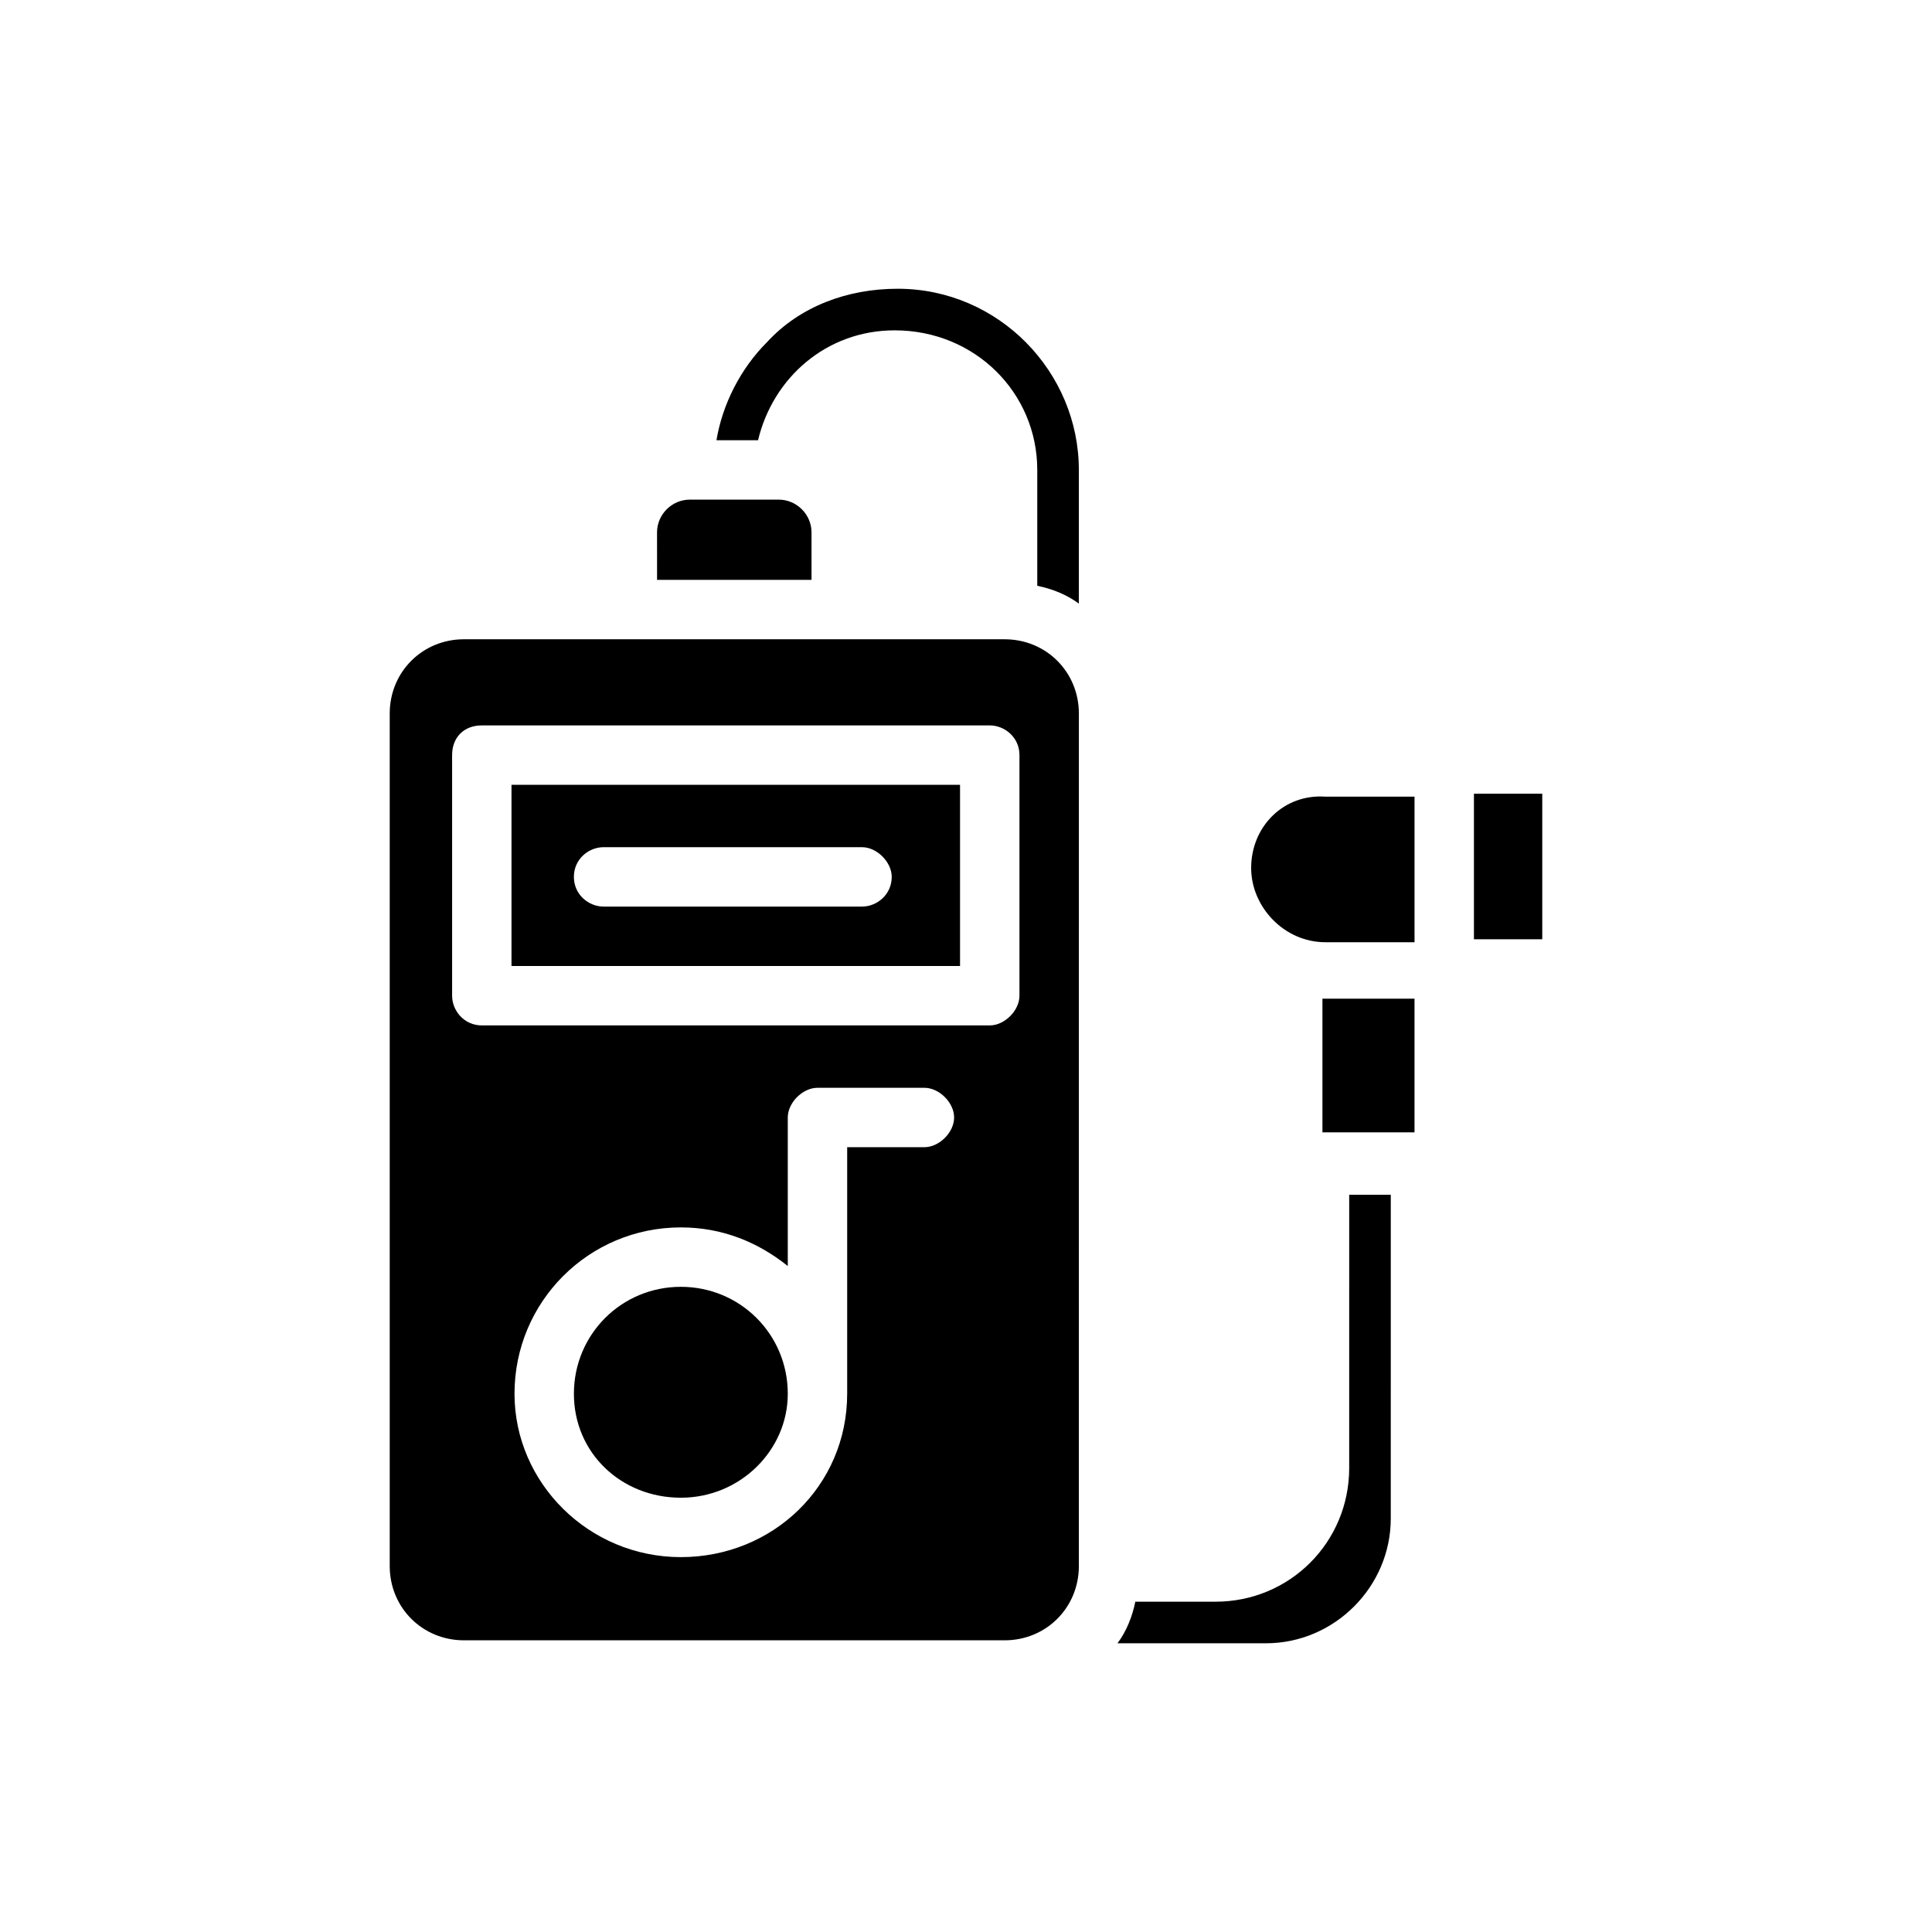
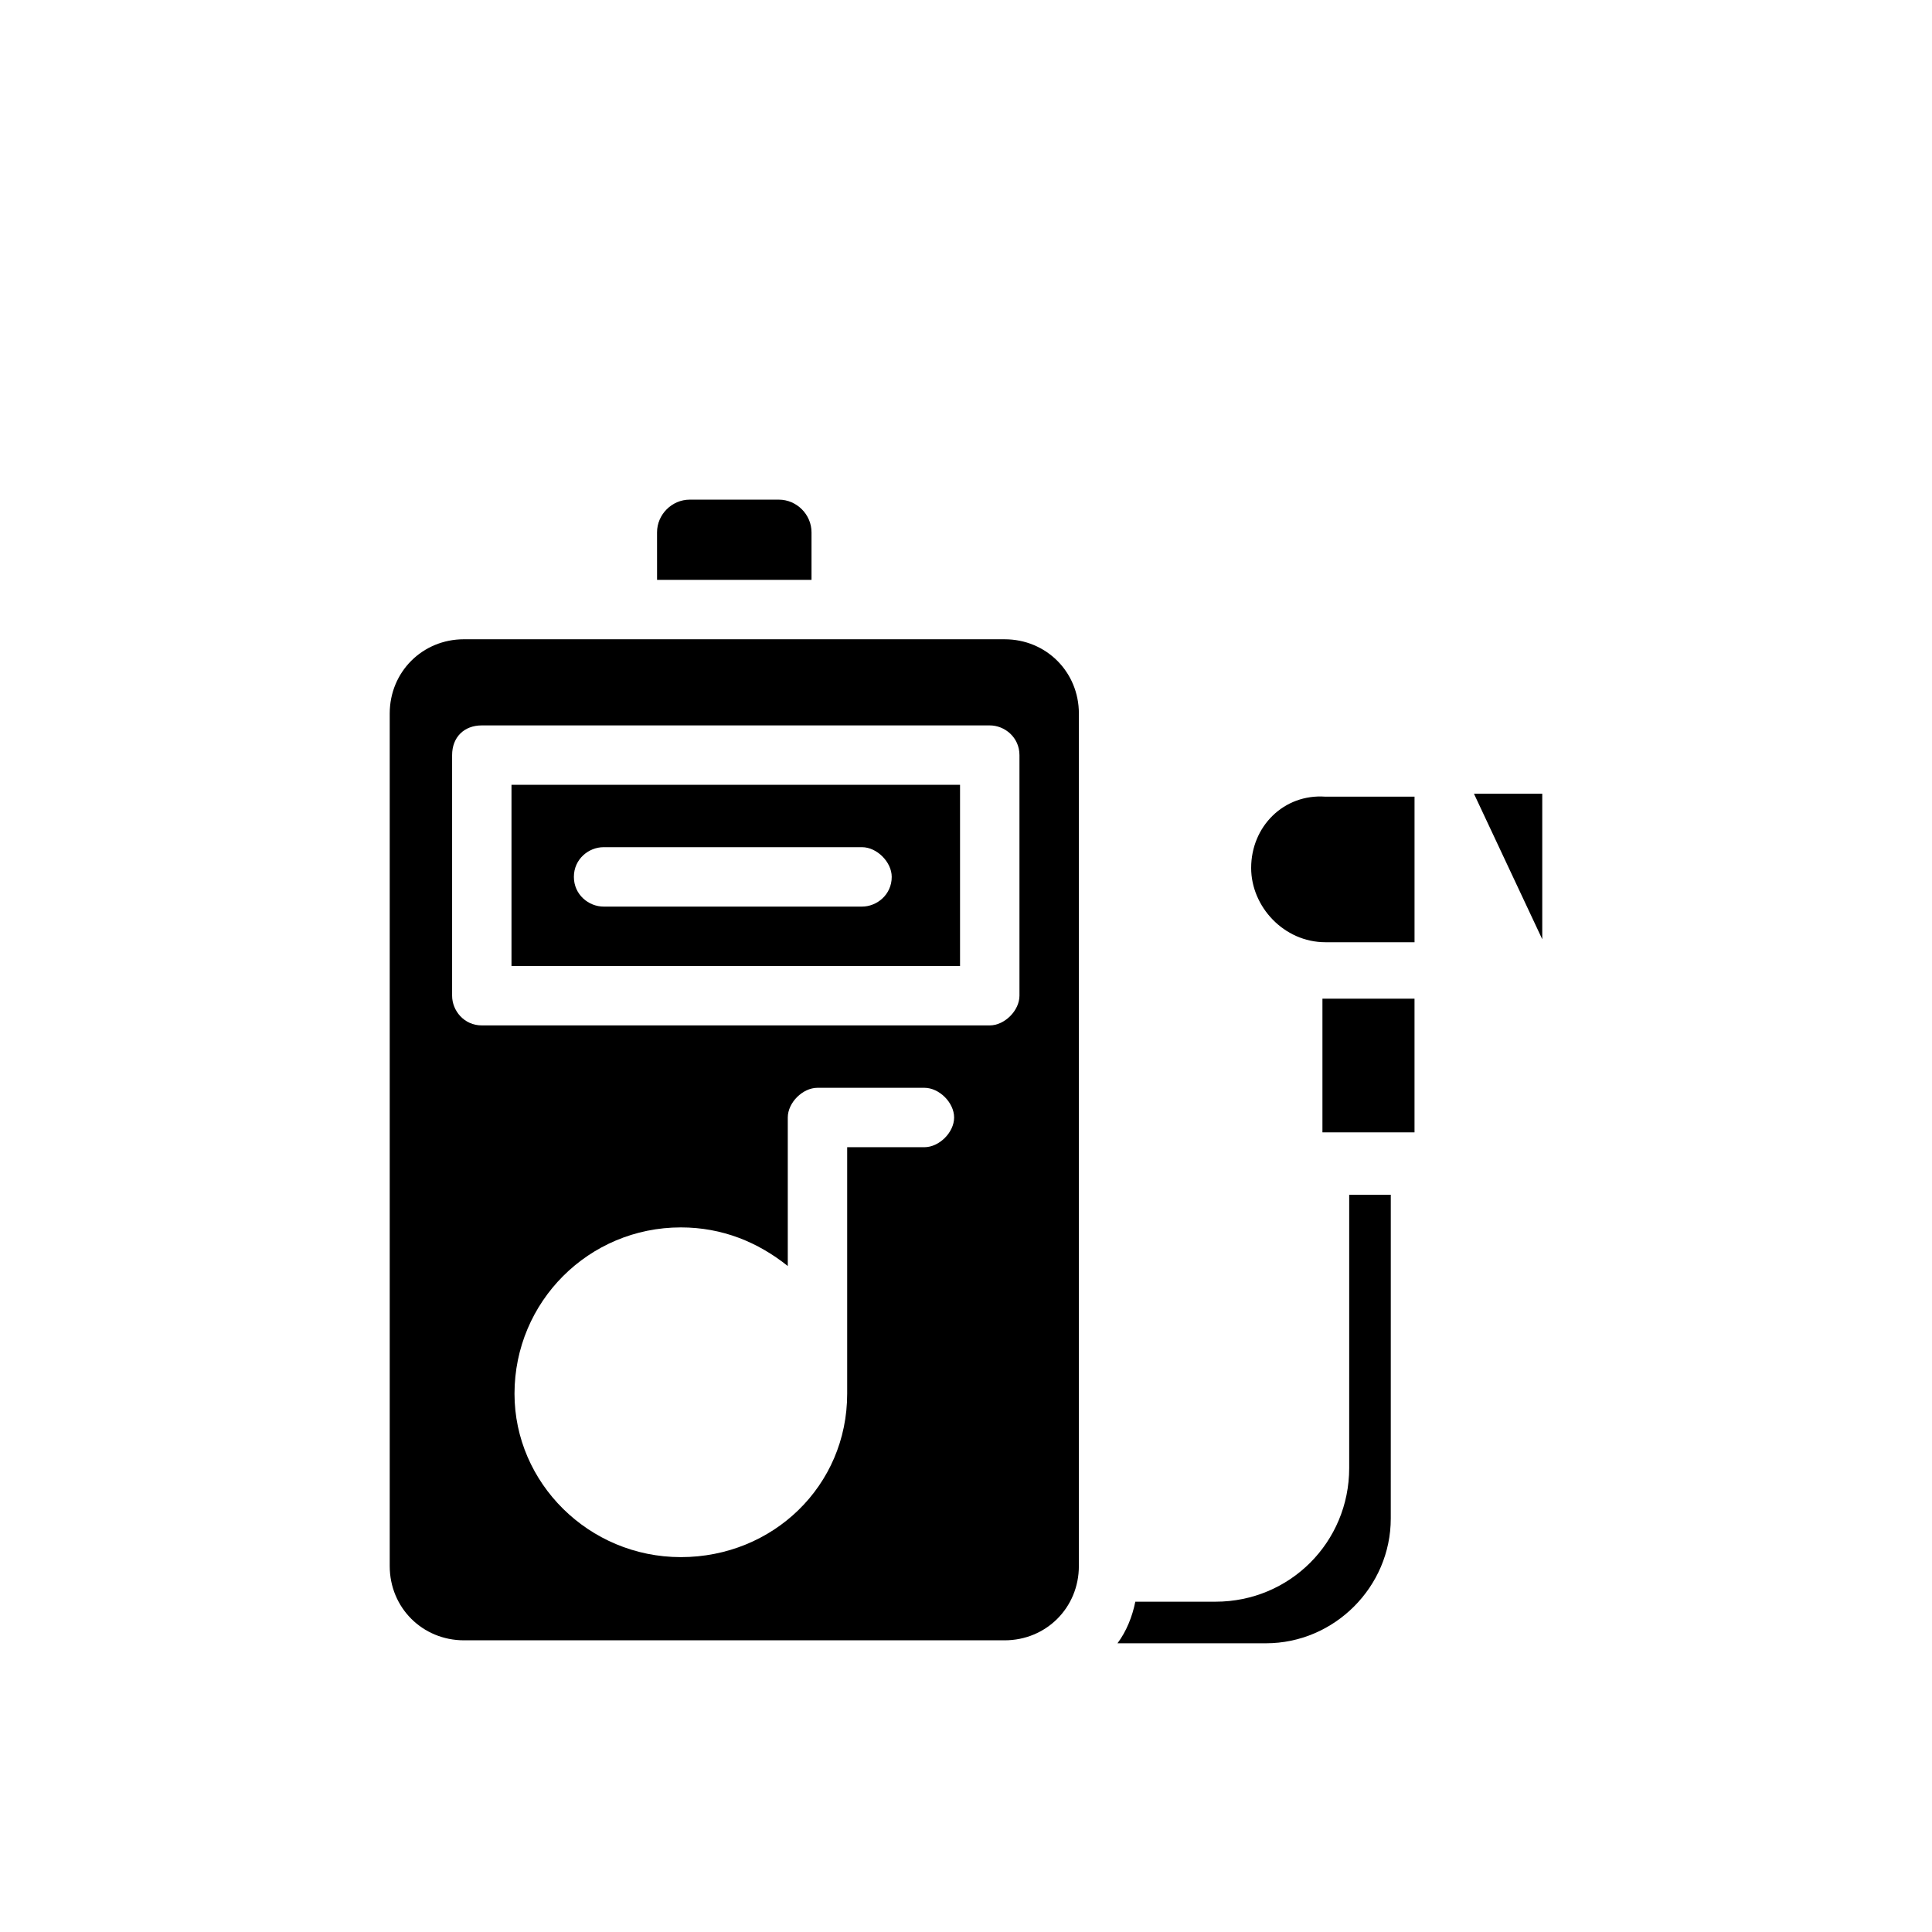
<svg xmlns="http://www.w3.org/2000/svg" fill="#000000" width="800px" height="800px" version="1.1" viewBox="144 144 512 512">
  <g>
-     <path d="m324.43 485.02c-15.742 0-28.34 12.594-28.34 28.34 0 15.742 12.594 27.551 28.34 27.551 15.742 0 28.34-12.594 28.34-27.551 0-15.742-12.594-28.34-28.34-28.34z" />
    <path d="m279.55 400h118.87v-48.02h-118.87zm24.406-31.488h68.488c3.938 0 7.871 3.938 7.871 7.871 0 4.723-3.938 7.871-7.871 7.871h-68.488c-3.938 0-7.871-3.148-7.871-7.871-0.004-4.723 3.934-7.871 7.871-7.871z" />
    <path d="m359.06 285.07c0-4.723-3.938-8.66-8.66-8.66h-23.617c-4.723 0-8.66 3.938-8.66 8.66l0.004 12.598h40.934z" />
    <path d="m494.46 408.66h24.402v35.426h-24.402z" />
    <path d="m501.55 533.04c0 19.68-15.742 35.426-35.426 35.426h-21.254c-0.789 3.938-2.363 7.871-4.723 11.02h39.359c18.105 0 33.062-14.957 33.062-33.062l0.004-85.805h-11.02z" />
    <path d="m410.23 313.41h-143.27c-11.02 0-19.68 8.66-19.68 19.68v225.93c0 11.02 8.66 19.68 19.68 19.68h143.27c11.02 0 19.68-8.66 19.68-19.68l0.004-210.18v-15.742c0-11.023-8.66-19.684-19.684-19.684zm-21.254 134.61h-20.465v65.336c0 24.402-19.68 43.297-44.082 43.297-24.402 0-44.082-19.68-44.082-43.297 0-24.402 19.68-44.082 44.082-44.082 11.02 0 20.469 3.938 28.34 10.234v-39.359c0-3.938 3.938-7.871 7.871-7.871h28.34c3.938 0 7.871 3.938 7.871 7.871 0 3.934-3.938 7.871-7.875 7.871zm25.191-40.148c0 3.938-3.938 7.871-7.871 7.871h-134.61c-4.723 0-7.871-3.938-7.871-7.871v-63.762c0-4.723 3.148-7.871 7.871-7.871h134.61c3.938 0 7.871 3.148 7.871 7.871z" />
-     <path d="m534.61 354.34h18.105v38.574h-18.105z" />
+     <path d="m534.61 354.34h18.105v38.574z" />
    <path d="m475.57 374.02c0 10.234 8.66 19.68 19.68 19.68h23.617v-38.574h-23.617c-11.02-0.785-19.68 7.875-19.68 18.895z" />
-     <path d="m381.89 220.52c-13.383 0-25.977 4.723-34.637 14.168-7.086 7.086-11.809 16.531-13.383 25.977l11.02 0.004c3.938-16.531 18.105-29.125 36.211-29.125 21.254 0 37.785 16.531 37.785 37v30.699c3.938 0.789 7.871 2.363 11.02 4.723v-35.426c0.004-25.977-21.254-48.02-48.016-48.02z" />
  </g>
</svg>